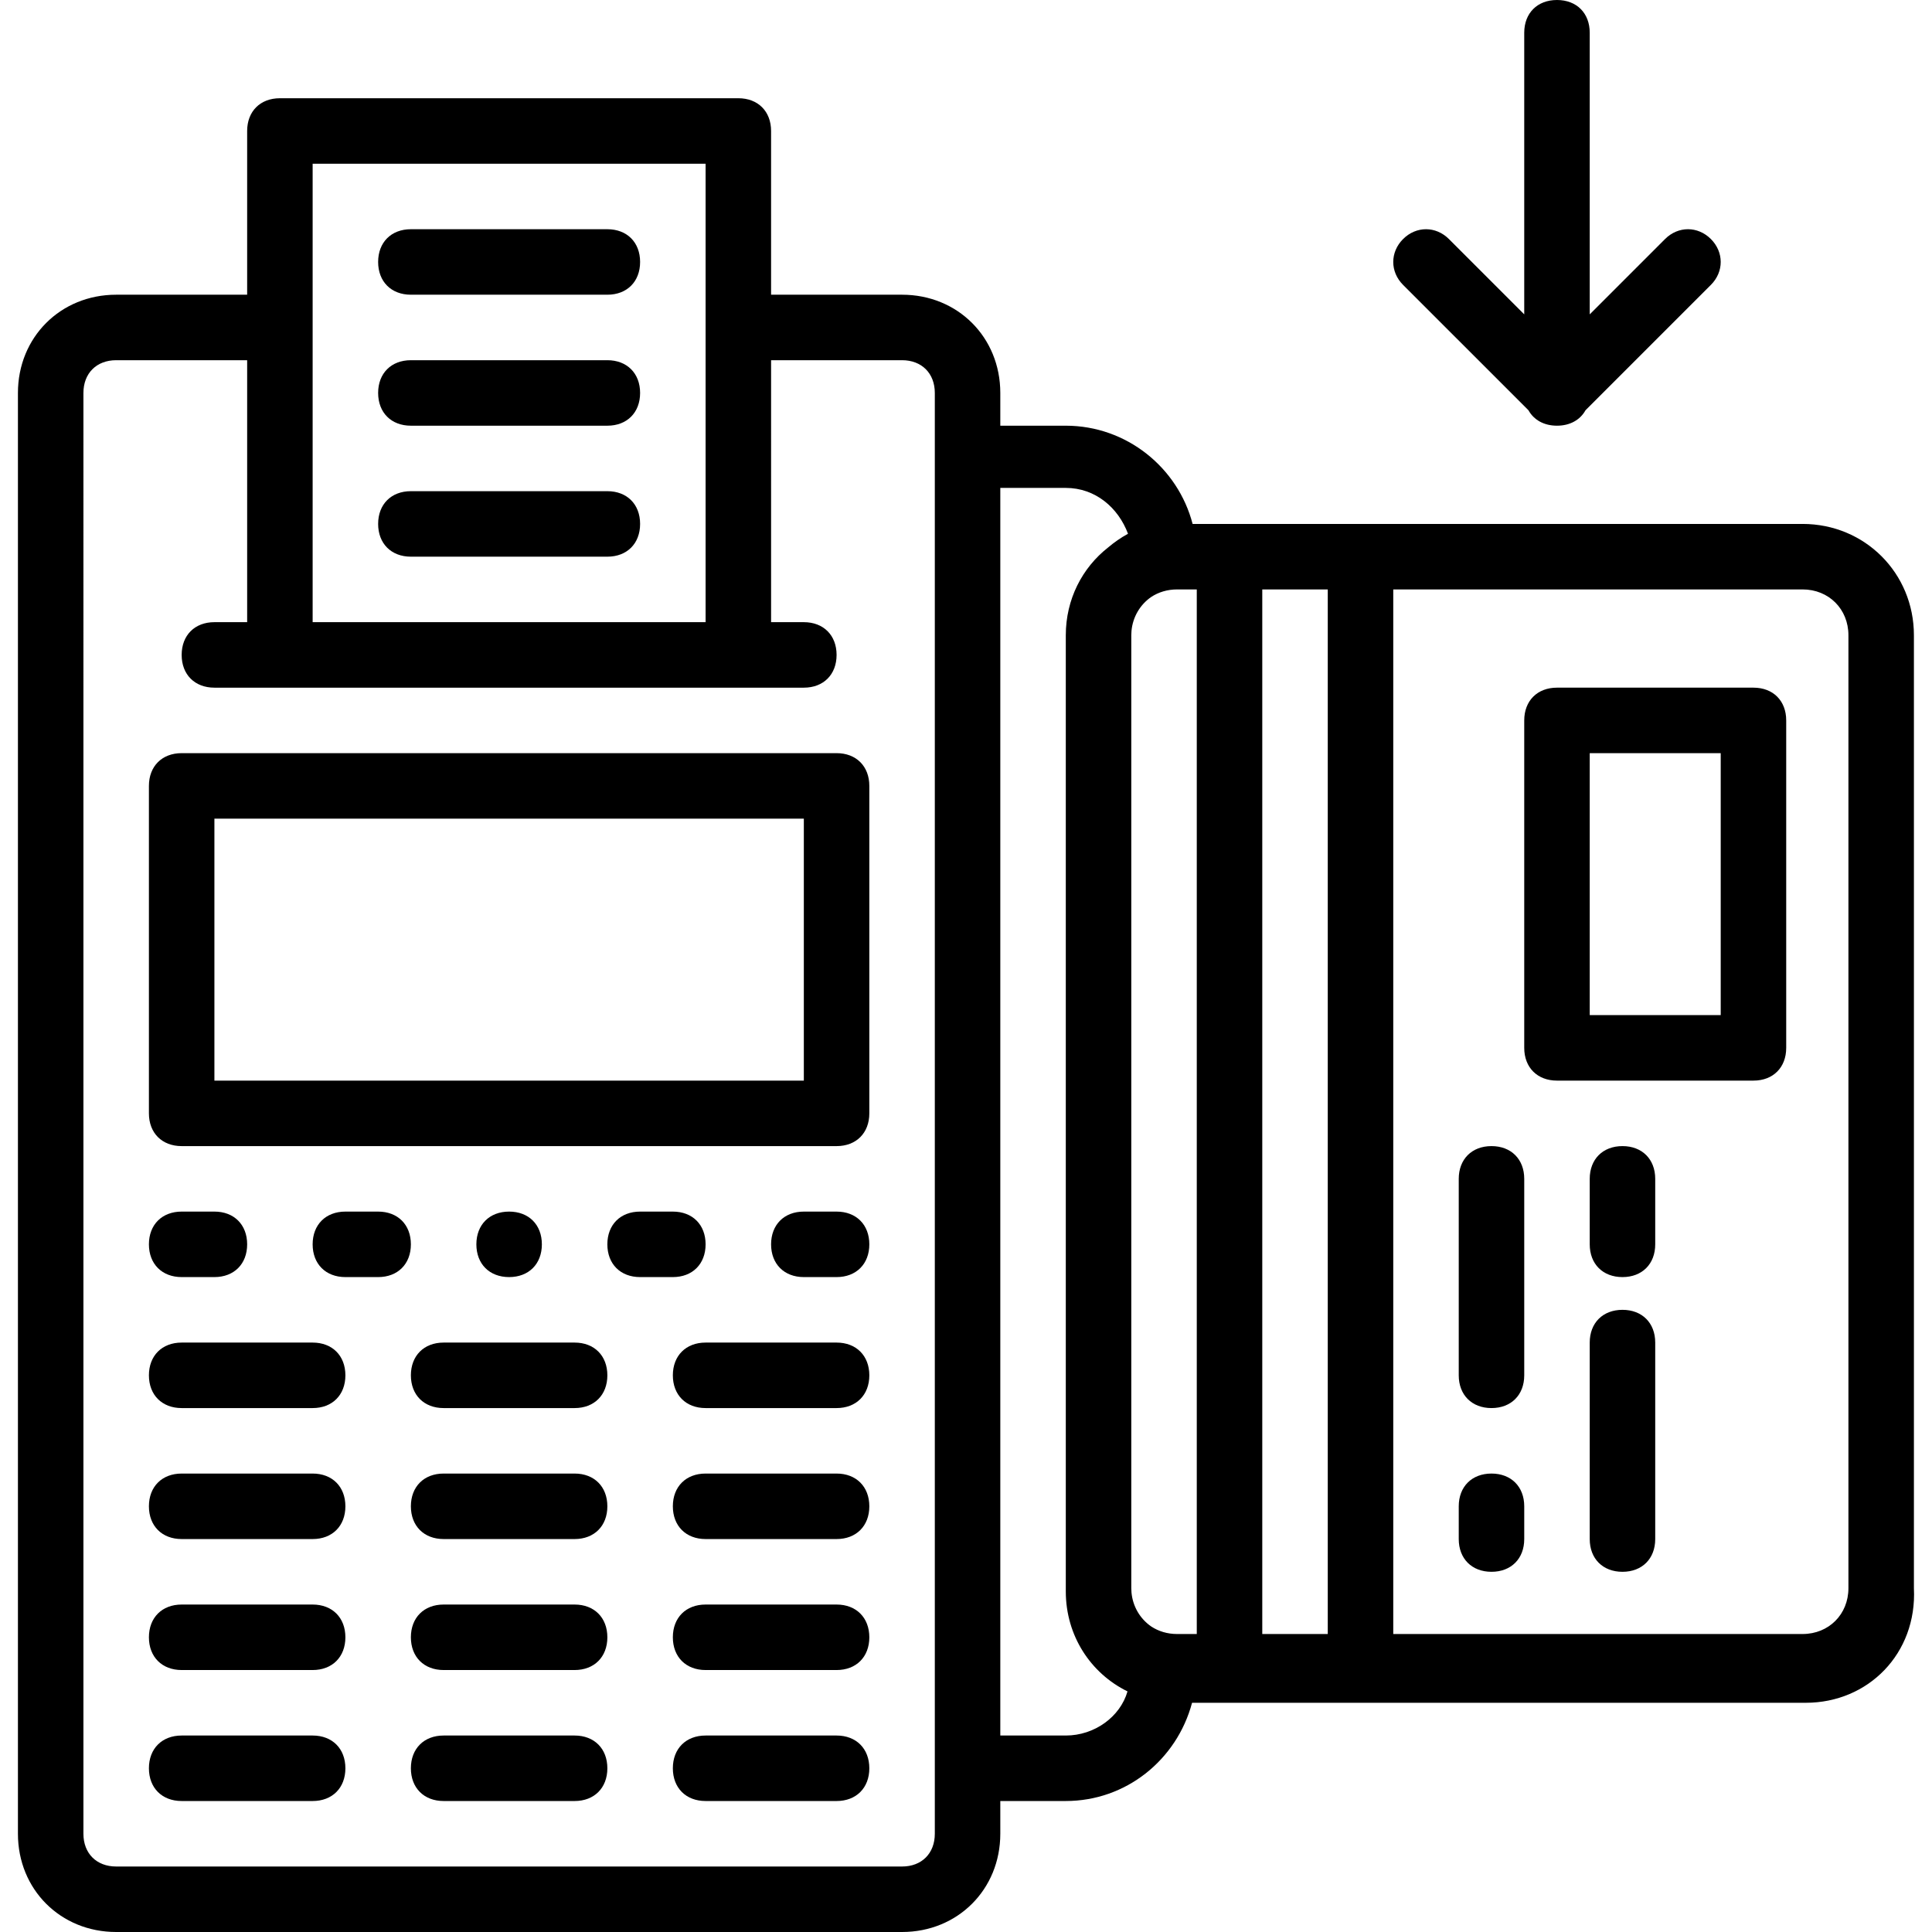
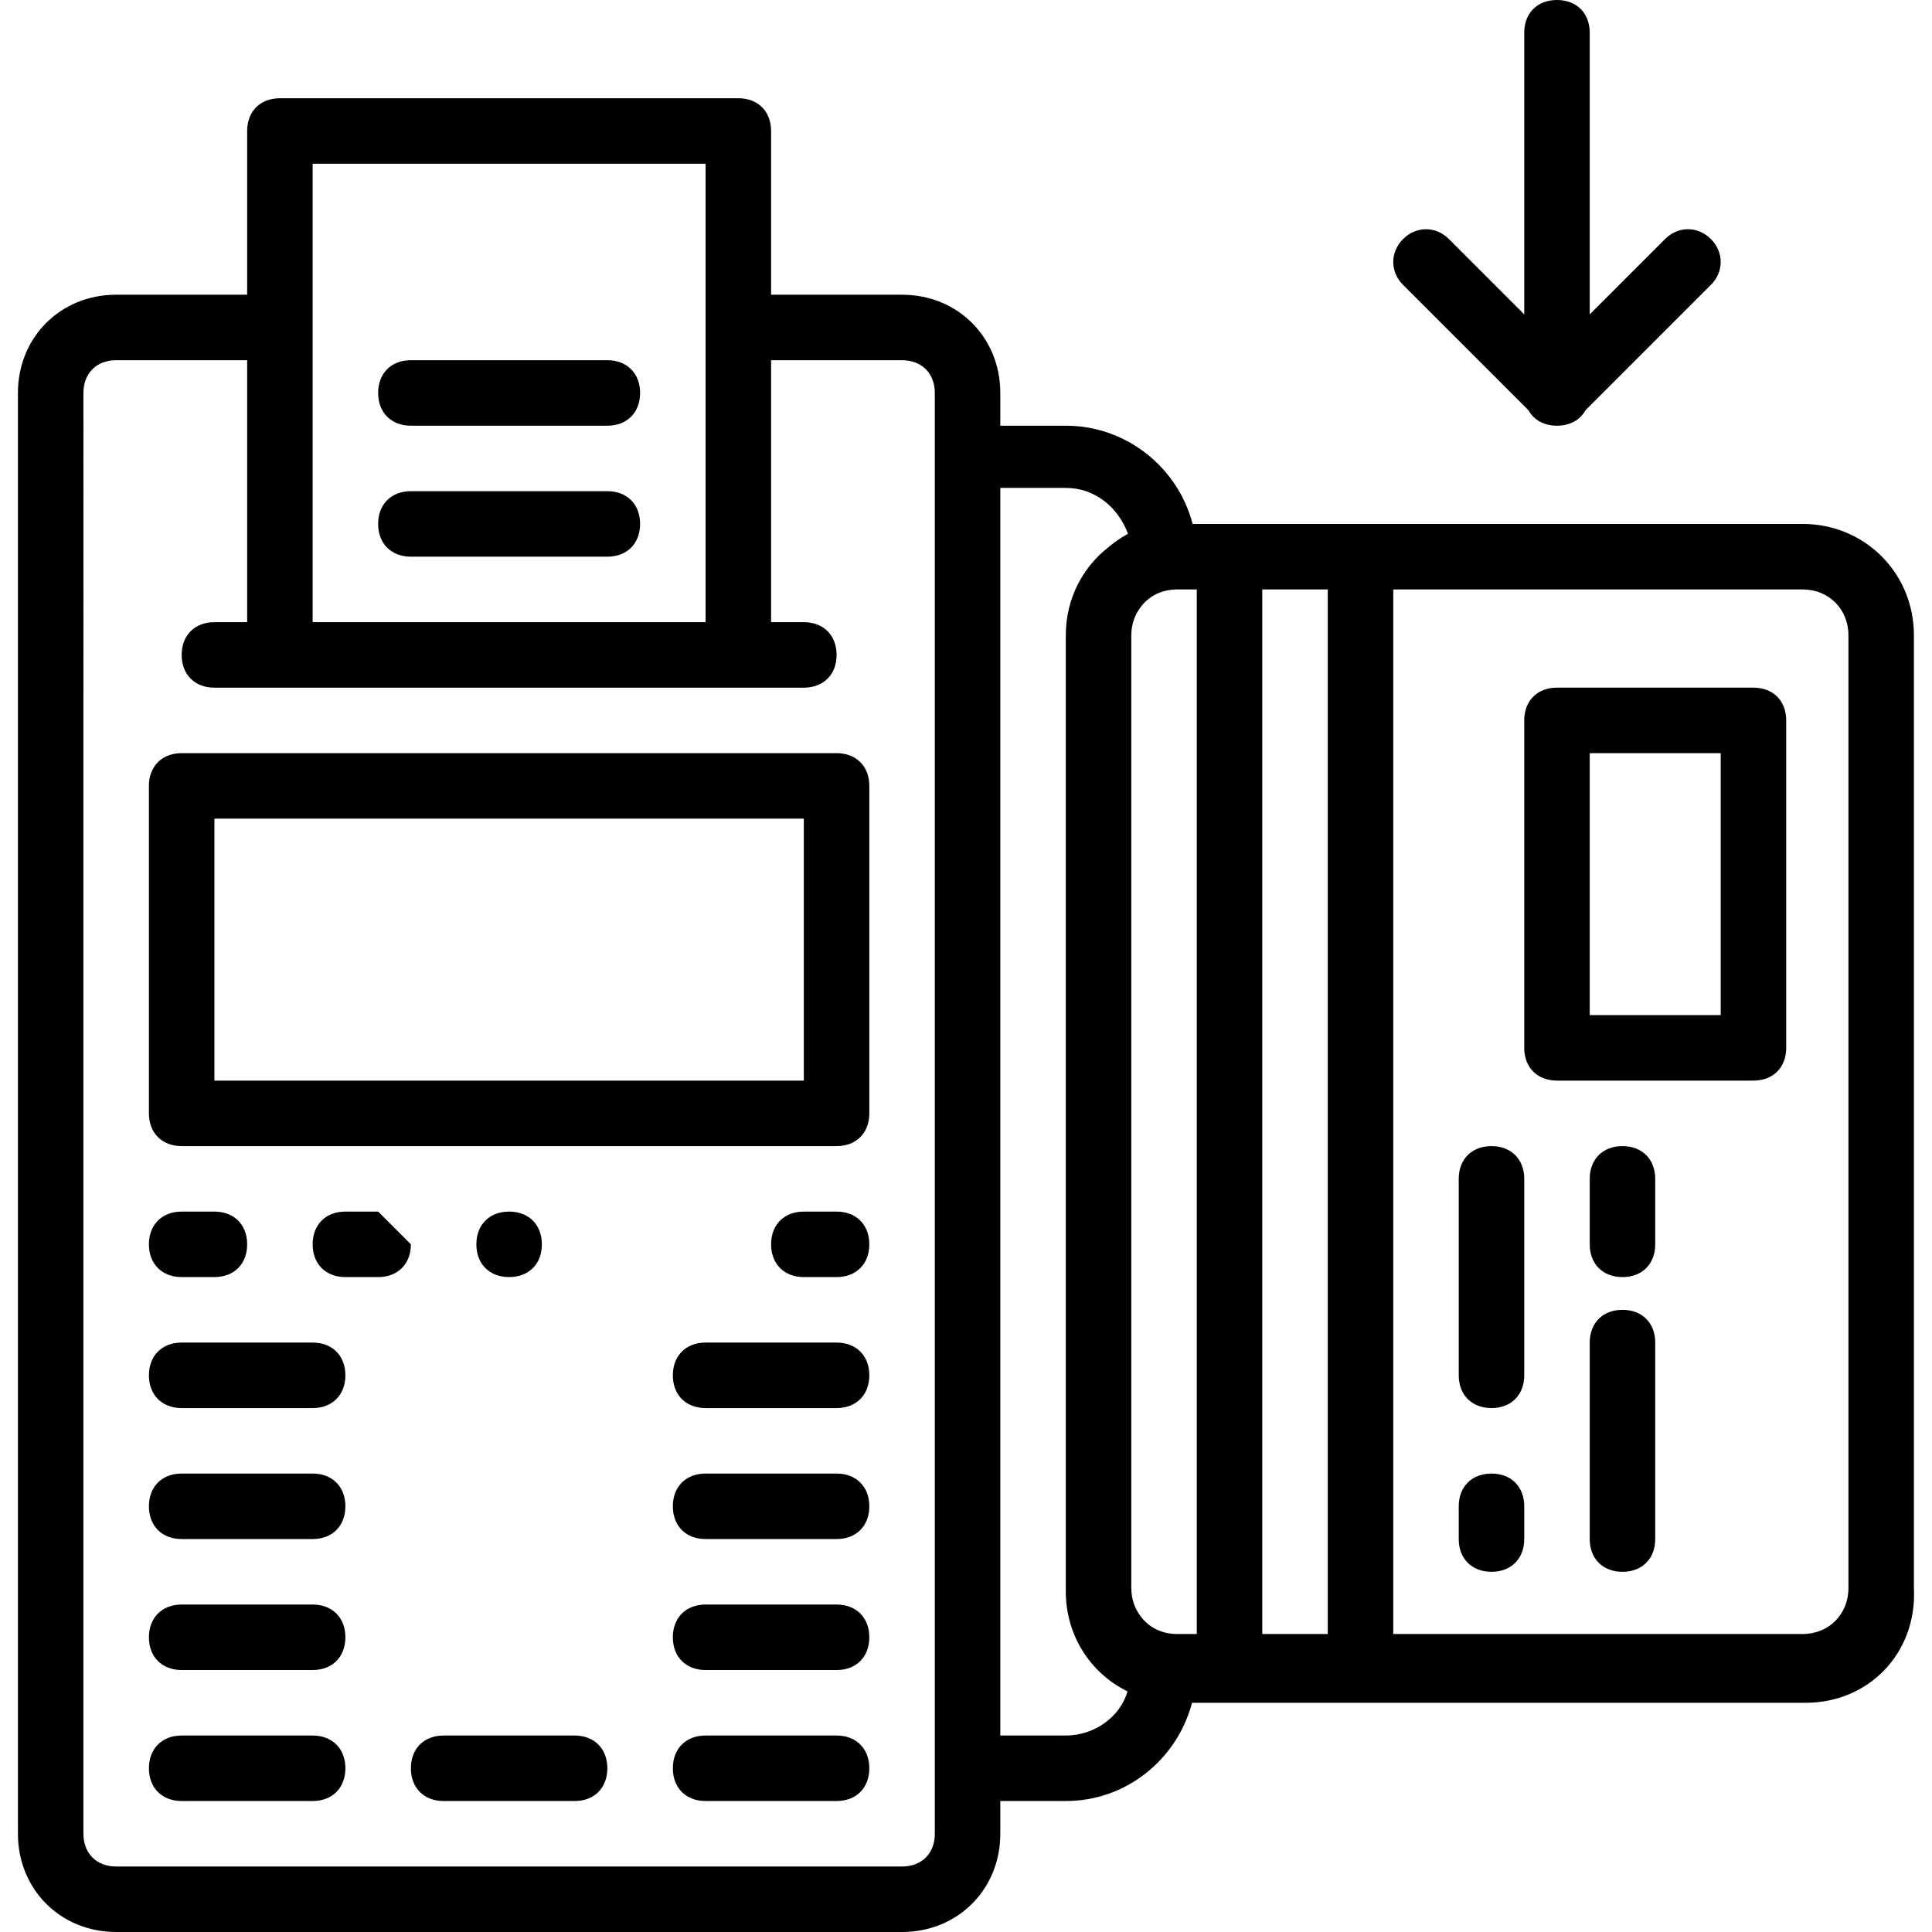
<svg xmlns="http://www.w3.org/2000/svg" fill="#000000" height="800px" width="800px" version="1.1" id="Layer_1" viewBox="0 0 512 512" xml:space="preserve">
  <g transform="translate(1 1)">
    <g>
      <g>
        <path d="M506.207,419.881V167.353c0-16.488-13.017-29.505-29.505-29.505H359.549h-34.712h-9.784     c-3.879-14.928-17.508-26.034-33.606-26.034h-17.356v-8.678c0-14.753-11.281-26.034-26.034-26.034h-34.712v-43.39     c0-5.207-3.471-8.678-8.678-8.678H73.176c-5.207,0-8.678,3.471-8.678,8.678v43.39H29.786c-14.753,0-26.034,11.281-26.034,26.034     v381.831C3.752,499.719,15.034,511,29.786,511h208.271c14.753,0,26.034-11.281,26.034-26.034v-8.678h17.356     c15.915,0,29.41-10.859,33.462-26.034h9.928h34.712h118.02C494.057,450.254,507.074,437.237,506.207,419.881z M350.871,155.203     v276.827h-17.356V155.203H350.871z M310.952,432.031c-2.591,0-4.939-0.726-6.866-1.996c-2.938-2.021-4.889-5.296-5.229-8.993     c-0.033-0.381-0.055-0.767-0.055-1.16V167.353c0-0.393,0.022-0.779,0.055-1.16c0.34-3.697,2.291-6.972,5.229-8.993     c1.927-1.27,4.275-1.996,6.866-1.996h5.207v276.827H310.952z M81.854,42.39H185.99v34.712v86.78H81.854v-86.78V42.39z      M246.735,484.966c0,5.207-3.471,8.678-8.678,8.678H29.786c-5.207,0-8.678-3.471-8.678-8.678V103.136     c0-5.207,3.471-8.678,8.678-8.678h34.712v69.424H55.82c-5.207,0-8.678,3.471-8.678,8.678s3.471,8.678,8.678,8.678h8.678h8.678     h121.492h8.678h8.678c5.207,0,8.678-3.471,8.678-8.678s-3.471-8.678-8.678-8.678h-8.678V94.458h34.712     c5.207,0,8.678,3.471,8.678,8.678v17.356V467.61V484.966z M281.447,458.932h-17.356v-330.63h17.356     c7.81,0,13.885,5.207,16.488,12.149c-1.878,1.024-3.65,2.256-5.293,3.651c-6.847,5.368-11.195,13.727-11.195,23.251v252.529     v0.868c0,11.738,6.601,21.712,16.352,26.488C295.878,453.949,289.084,458.932,281.447,458.932z M488.851,419.881     c0,6.942-5.207,12.149-12.149,12.149H368.227V155.203h108.475c6.942,0,12.149,5.207,12.149,12.149V419.881z" />
        <path d="M463.685,181.237h-52.068c-5.207,0-8.678,3.471-8.678,8.678v86.78c0,5.207,3.471,8.678,8.678,8.678h52.068     c5.207,0,8.678-3.471,8.678-8.678v-86.78C472.363,184.708,468.891,181.237,463.685,181.237z M455.007,268.017h-34.712v-69.424     h34.712V268.017z" />
        <path d="M394.261,389.508c-5.207,0-8.678,3.471-8.678,8.678v8.678c0,5.207,3.471,8.678,8.678,8.678s8.678-3.471,8.678-8.678     v-8.678C402.939,392.98,399.468,389.508,394.261,389.508z" />
        <path d="M394.261,302.729c-5.207,0-8.678,3.471-8.678,8.678v52.068c0,5.207,3.471,8.678,8.678,8.678s8.678-3.471,8.678-8.678     v-52.068C402.939,306.2,399.468,302.729,394.261,302.729z" />
        <path d="M428.973,346.119c-5.207,0-8.678,3.471-8.678,8.678v52.068c0,5.207,3.471,8.678,8.678,8.678s8.678-3.471,8.678-8.678     v-52.068C437.651,349.59,434.18,346.119,428.973,346.119z" />
        <path d="M428.973,302.729c-5.207,0-8.678,3.471-8.678,8.678v17.356c0,5.207,3.471,8.678,8.678,8.678s8.678-3.471,8.678-8.678     v-17.356C437.651,306.2,434.18,302.729,428.973,302.729z" />
        <path d="M220.702,198.593H47.142c-5.207,0-8.678,3.471-8.678,8.678v86.78c0,5.207,3.471,8.678,8.678,8.678h173.559     c5.207,0,8.678-3.471,8.678-8.678v-86.78C229.38,202.064,225.908,198.593,220.702,198.593z M212.024,285.373H55.82v-69.424     h156.203V285.373z" />
-         <path d="M107.888,77.102h52.068c5.207,0,8.678-3.471,8.678-8.678c0-5.207-3.471-8.678-8.678-8.678h-52.068     c-5.207,0-8.678,3.471-8.678,8.678C99.21,73.63,102.681,77.102,107.888,77.102z" />
        <path d="M107.888,111.814h52.068c5.207,0,8.678-3.471,8.678-8.678c0-5.207-3.471-8.678-8.678-8.678h-52.068     c-5.207,0-8.678,3.471-8.678,8.678C99.21,108.342,102.681,111.814,107.888,111.814z" />
        <path d="M107.888,146.525h52.068c5.207,0,8.678-3.471,8.678-8.678s-3.471-8.678-8.678-8.678h-52.068     c-5.207,0-8.678,3.471-8.678,8.678S102.681,146.525,107.888,146.525z" />
        <path d="M404.057,107.725c1.419,2.552,4.103,4.088,7.559,4.088c3.457,0,6.141-1.536,7.56-4.088l33.227-33.227     c3.471-3.471,3.471-8.678,0-12.149c-3.471-3.471-8.678-3.471-12.149,0l-19.959,19.959V7.678c0-5.207-3.471-8.678-8.678-8.678     c-5.207,0-8.678,3.471-8.678,8.678v74.631l-19.959-19.959c-3.471-3.471-8.678-3.471-12.149,0c-3.471,3.471-3.471,8.678,0,12.149     L404.057,107.725z" />
        <path d="M47.142,337.441h8.678c5.207,0,8.678-3.471,8.678-8.678c0-5.207-3.471-8.678-8.678-8.678h-8.678     c-5.207,0-8.678,3.471-8.678,8.678C38.464,333.969,41.935,337.441,47.142,337.441z" />
-         <path d="M99.21,320.085h-8.678c-5.207,0-8.678,3.471-8.678,8.678c0,5.207,3.471,8.678,8.678,8.678h8.678     c5.207,0,8.678-3.471,8.678-8.678C107.888,323.556,104.417,320.085,99.21,320.085z" />
+         <path d="M99.21,320.085h-8.678c-5.207,0-8.678,3.471-8.678,8.678c0,5.207,3.471,8.678,8.678,8.678h8.678     c5.207,0,8.678-3.471,8.678-8.678z" />
        <path d="M220.702,320.085h-8.678c-5.207,0-8.678,3.471-8.678,8.678c0,5.207,3.471,8.678,8.678,8.678h8.678     c5.207,0,8.678-3.471,8.678-8.678C229.38,323.556,225.908,320.085,220.702,320.085z" />
-         <path d="M185.99,328.763c0-5.207-3.471-8.678-8.678-8.678h-8.678c-5.207,0-8.678,3.471-8.678,8.678     c0,5.207,3.471,8.678,8.678,8.678h8.678C182.518,337.441,185.99,333.969,185.99,328.763z" />
        <path d="M142.6,328.763c0-5.207-3.471-8.678-8.678-8.678s-8.678,3.471-8.678,8.678c0,5.207,3.471,8.678,8.678,8.678     S142.6,333.969,142.6,328.763z" />
        <path d="M81.854,354.797H47.142c-5.207,0-8.678,3.471-8.678,8.678c0,5.207,3.471,8.678,8.678,8.678h34.712     c5.207,0,8.678-3.471,8.678-8.678C90.532,358.268,87.061,354.797,81.854,354.797z" />
-         <path d="M151.278,354.797h-34.712c-5.207,0-8.678,3.471-8.678,8.678c0,5.207,3.471,8.678,8.678,8.678h34.712     c5.207,0,8.678-3.471,8.678-8.678C159.956,358.268,156.485,354.797,151.278,354.797z" />
        <path d="M220.702,354.797H185.99c-5.207,0-8.678,3.471-8.678,8.678c0,5.207,3.471,8.678,8.678,8.678h34.712     c5.207,0,8.678-3.471,8.678-8.678C229.38,358.268,225.908,354.797,220.702,354.797z" />
        <path d="M81.854,389.508H47.142c-5.207,0-8.678,3.471-8.678,8.678c0,5.207,3.471,8.678,8.678,8.678h34.712     c5.207,0,8.678-3.471,8.678-8.678C90.532,392.98,87.061,389.508,81.854,389.508z" />
-         <path d="M151.278,389.508h-34.712c-5.207,0-8.678,3.471-8.678,8.678c0,5.207,3.471,8.678,8.678,8.678h34.712     c5.207,0,8.678-3.471,8.678-8.678C159.956,392.98,156.485,389.508,151.278,389.508z" />
        <path d="M220.702,389.508H185.99c-5.207,0-8.678,3.471-8.678,8.678c0,5.207,3.471,8.678,8.678,8.678h34.712     c5.207,0,8.678-3.471,8.678-8.678C229.38,392.98,225.908,389.508,220.702,389.508z" />
        <path d="M81.854,424.22H47.142c-5.207,0-8.678,3.471-8.678,8.678s3.471,8.678,8.678,8.678h34.712     c5.207,0,8.678-3.471,8.678-8.678S87.061,424.22,81.854,424.22z" />
-         <path d="M151.278,424.22h-34.712c-5.207,0-8.678,3.471-8.678,8.678s3.471,8.678,8.678,8.678h34.712     c5.207,0,8.678-3.471,8.678-8.678S156.485,424.22,151.278,424.22z" />
        <path d="M220.702,424.22H185.99c-5.207,0-8.678,3.471-8.678,8.678s3.471,8.678,8.678,8.678h34.712     c5.207,0,8.678-3.471,8.678-8.678S225.908,424.22,220.702,424.22z" />
        <path d="M81.854,458.932H47.142c-5.207,0-8.678,3.471-8.678,8.678s3.471,8.678,8.678,8.678h34.712     c5.207,0,8.678-3.471,8.678-8.678S87.061,458.932,81.854,458.932z" />
        <path d="M151.278,458.932h-34.712c-5.207,0-8.678,3.471-8.678,8.678s3.471,8.678,8.678,8.678h34.712     c5.207,0,8.678-3.471,8.678-8.678S156.485,458.932,151.278,458.932z" />
        <path d="M220.702,458.932H185.99c-5.207,0-8.678,3.471-8.678,8.678s3.471,8.678,8.678,8.678h34.712     c5.207,0,8.678-3.471,8.678-8.678S225.908,458.932,220.702,458.932z" />
      </g>
    </g>
  </g>
</svg>